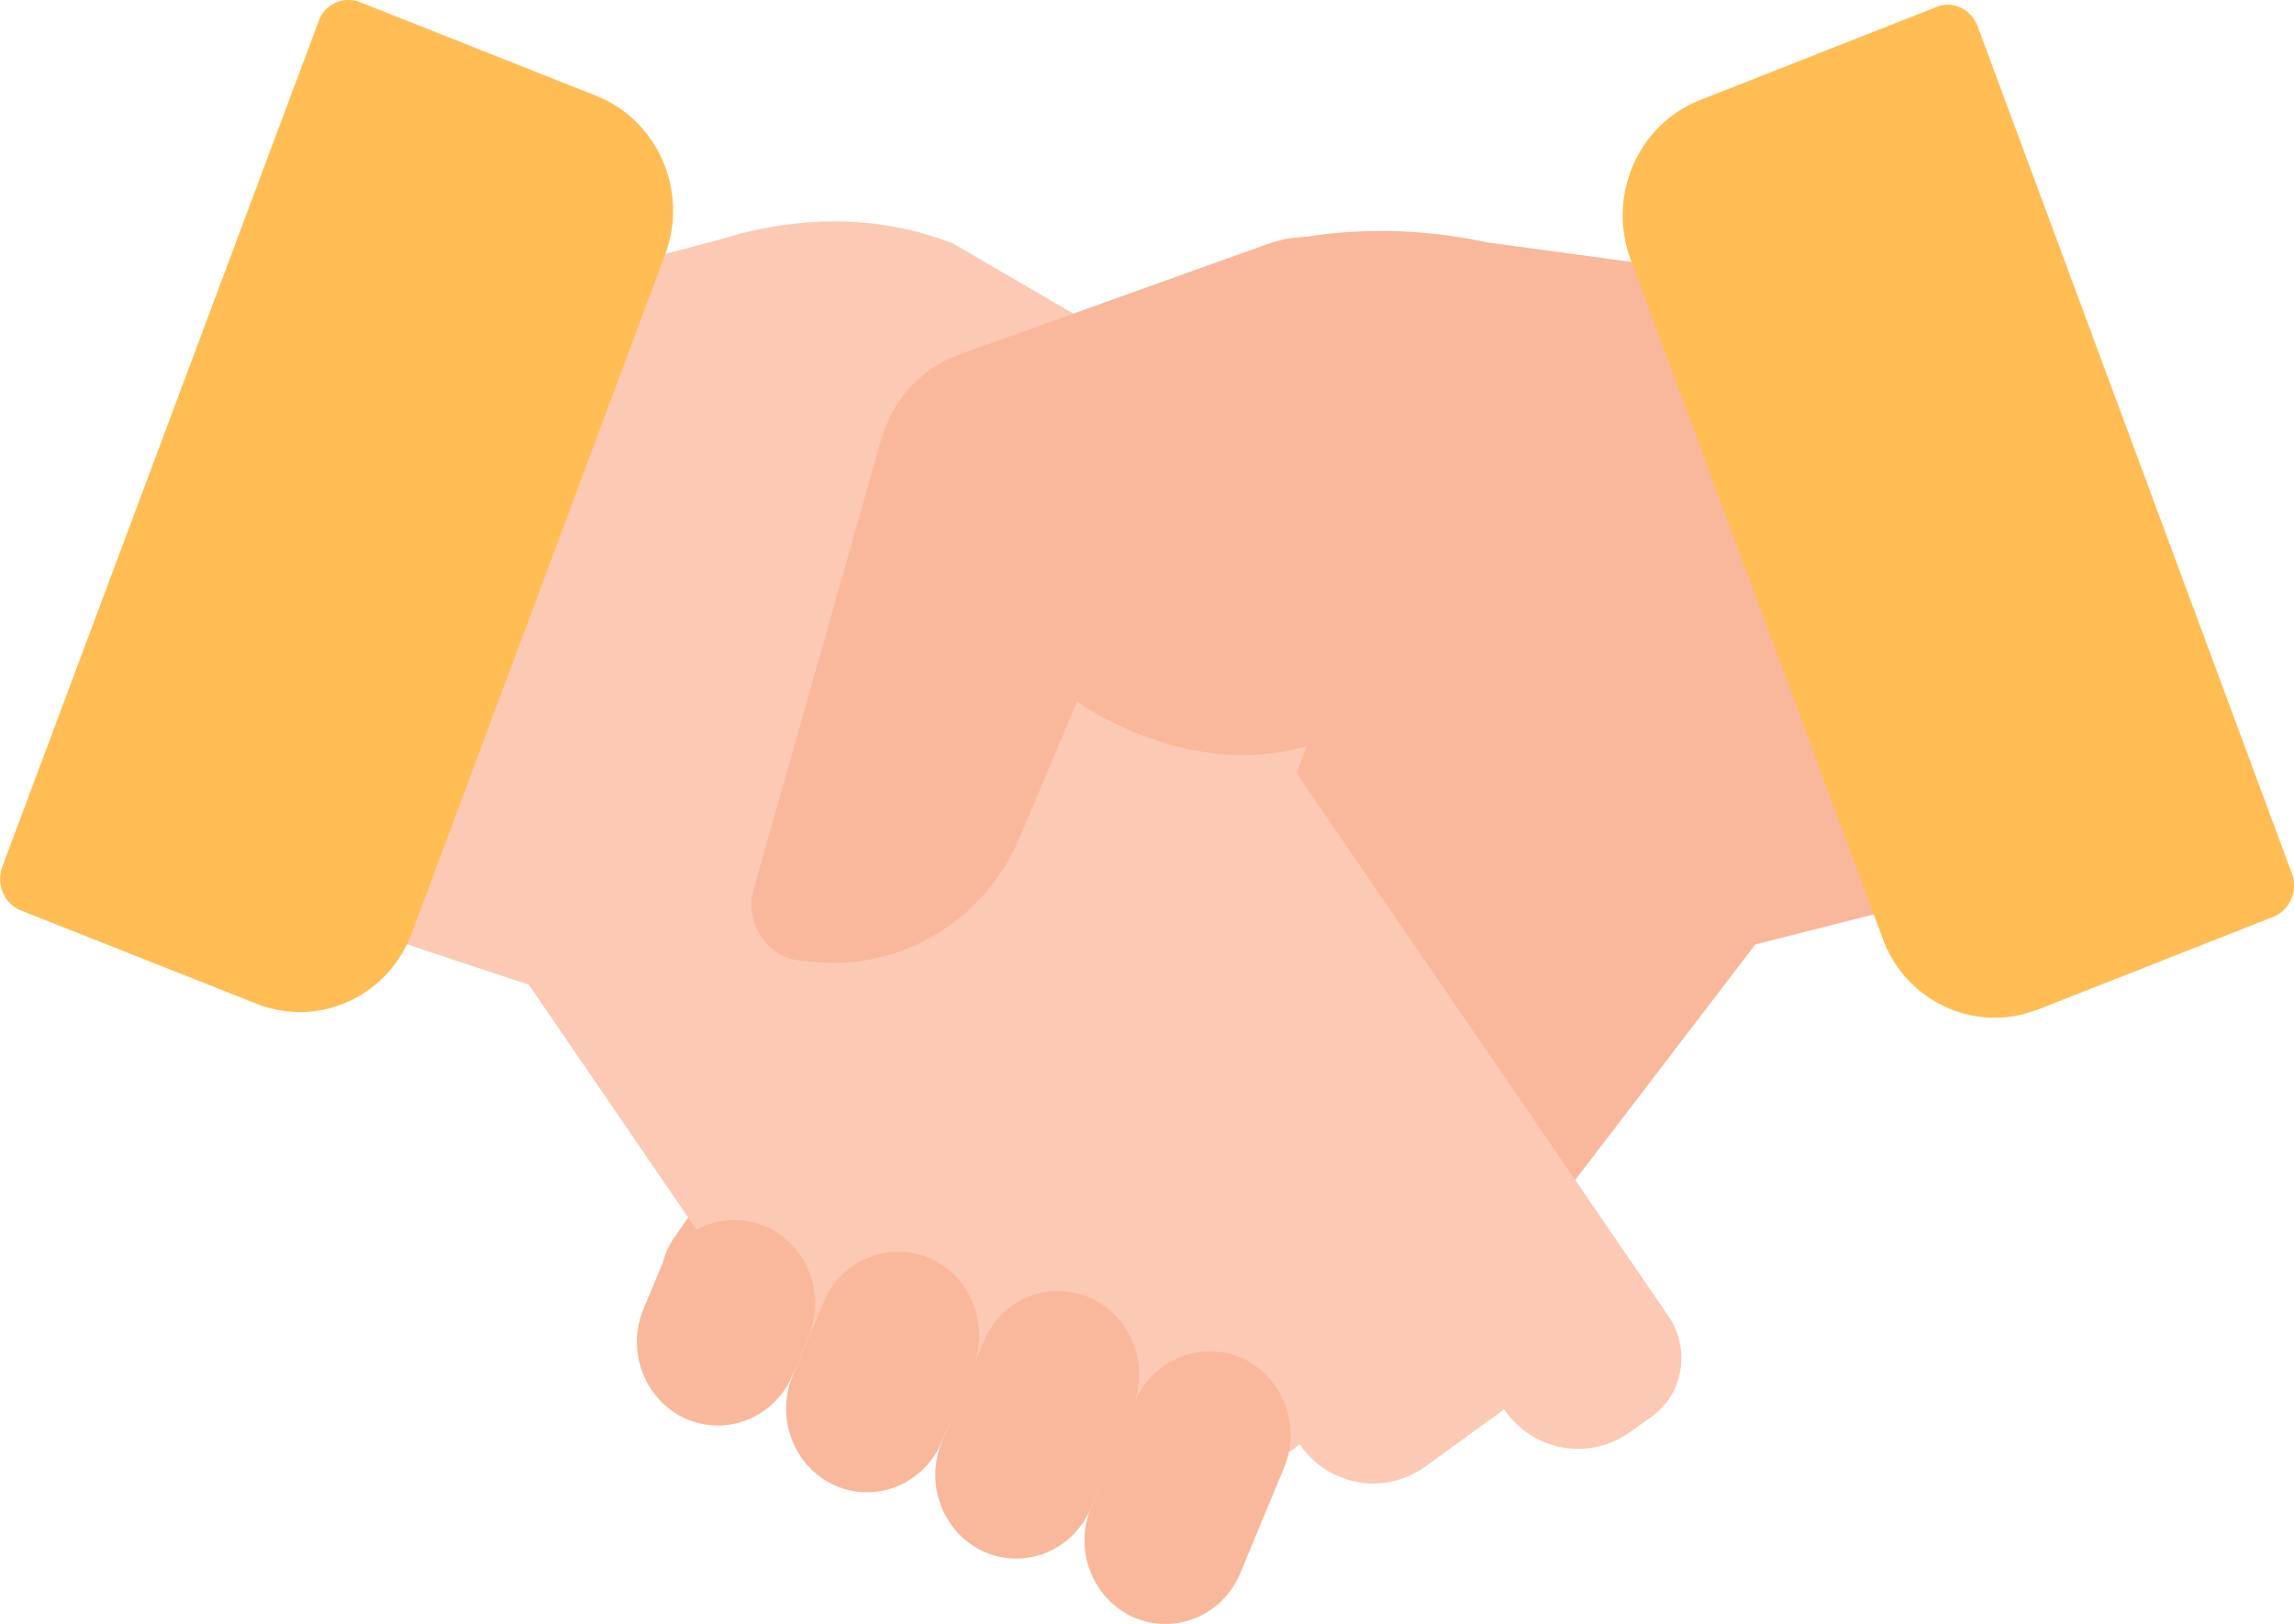
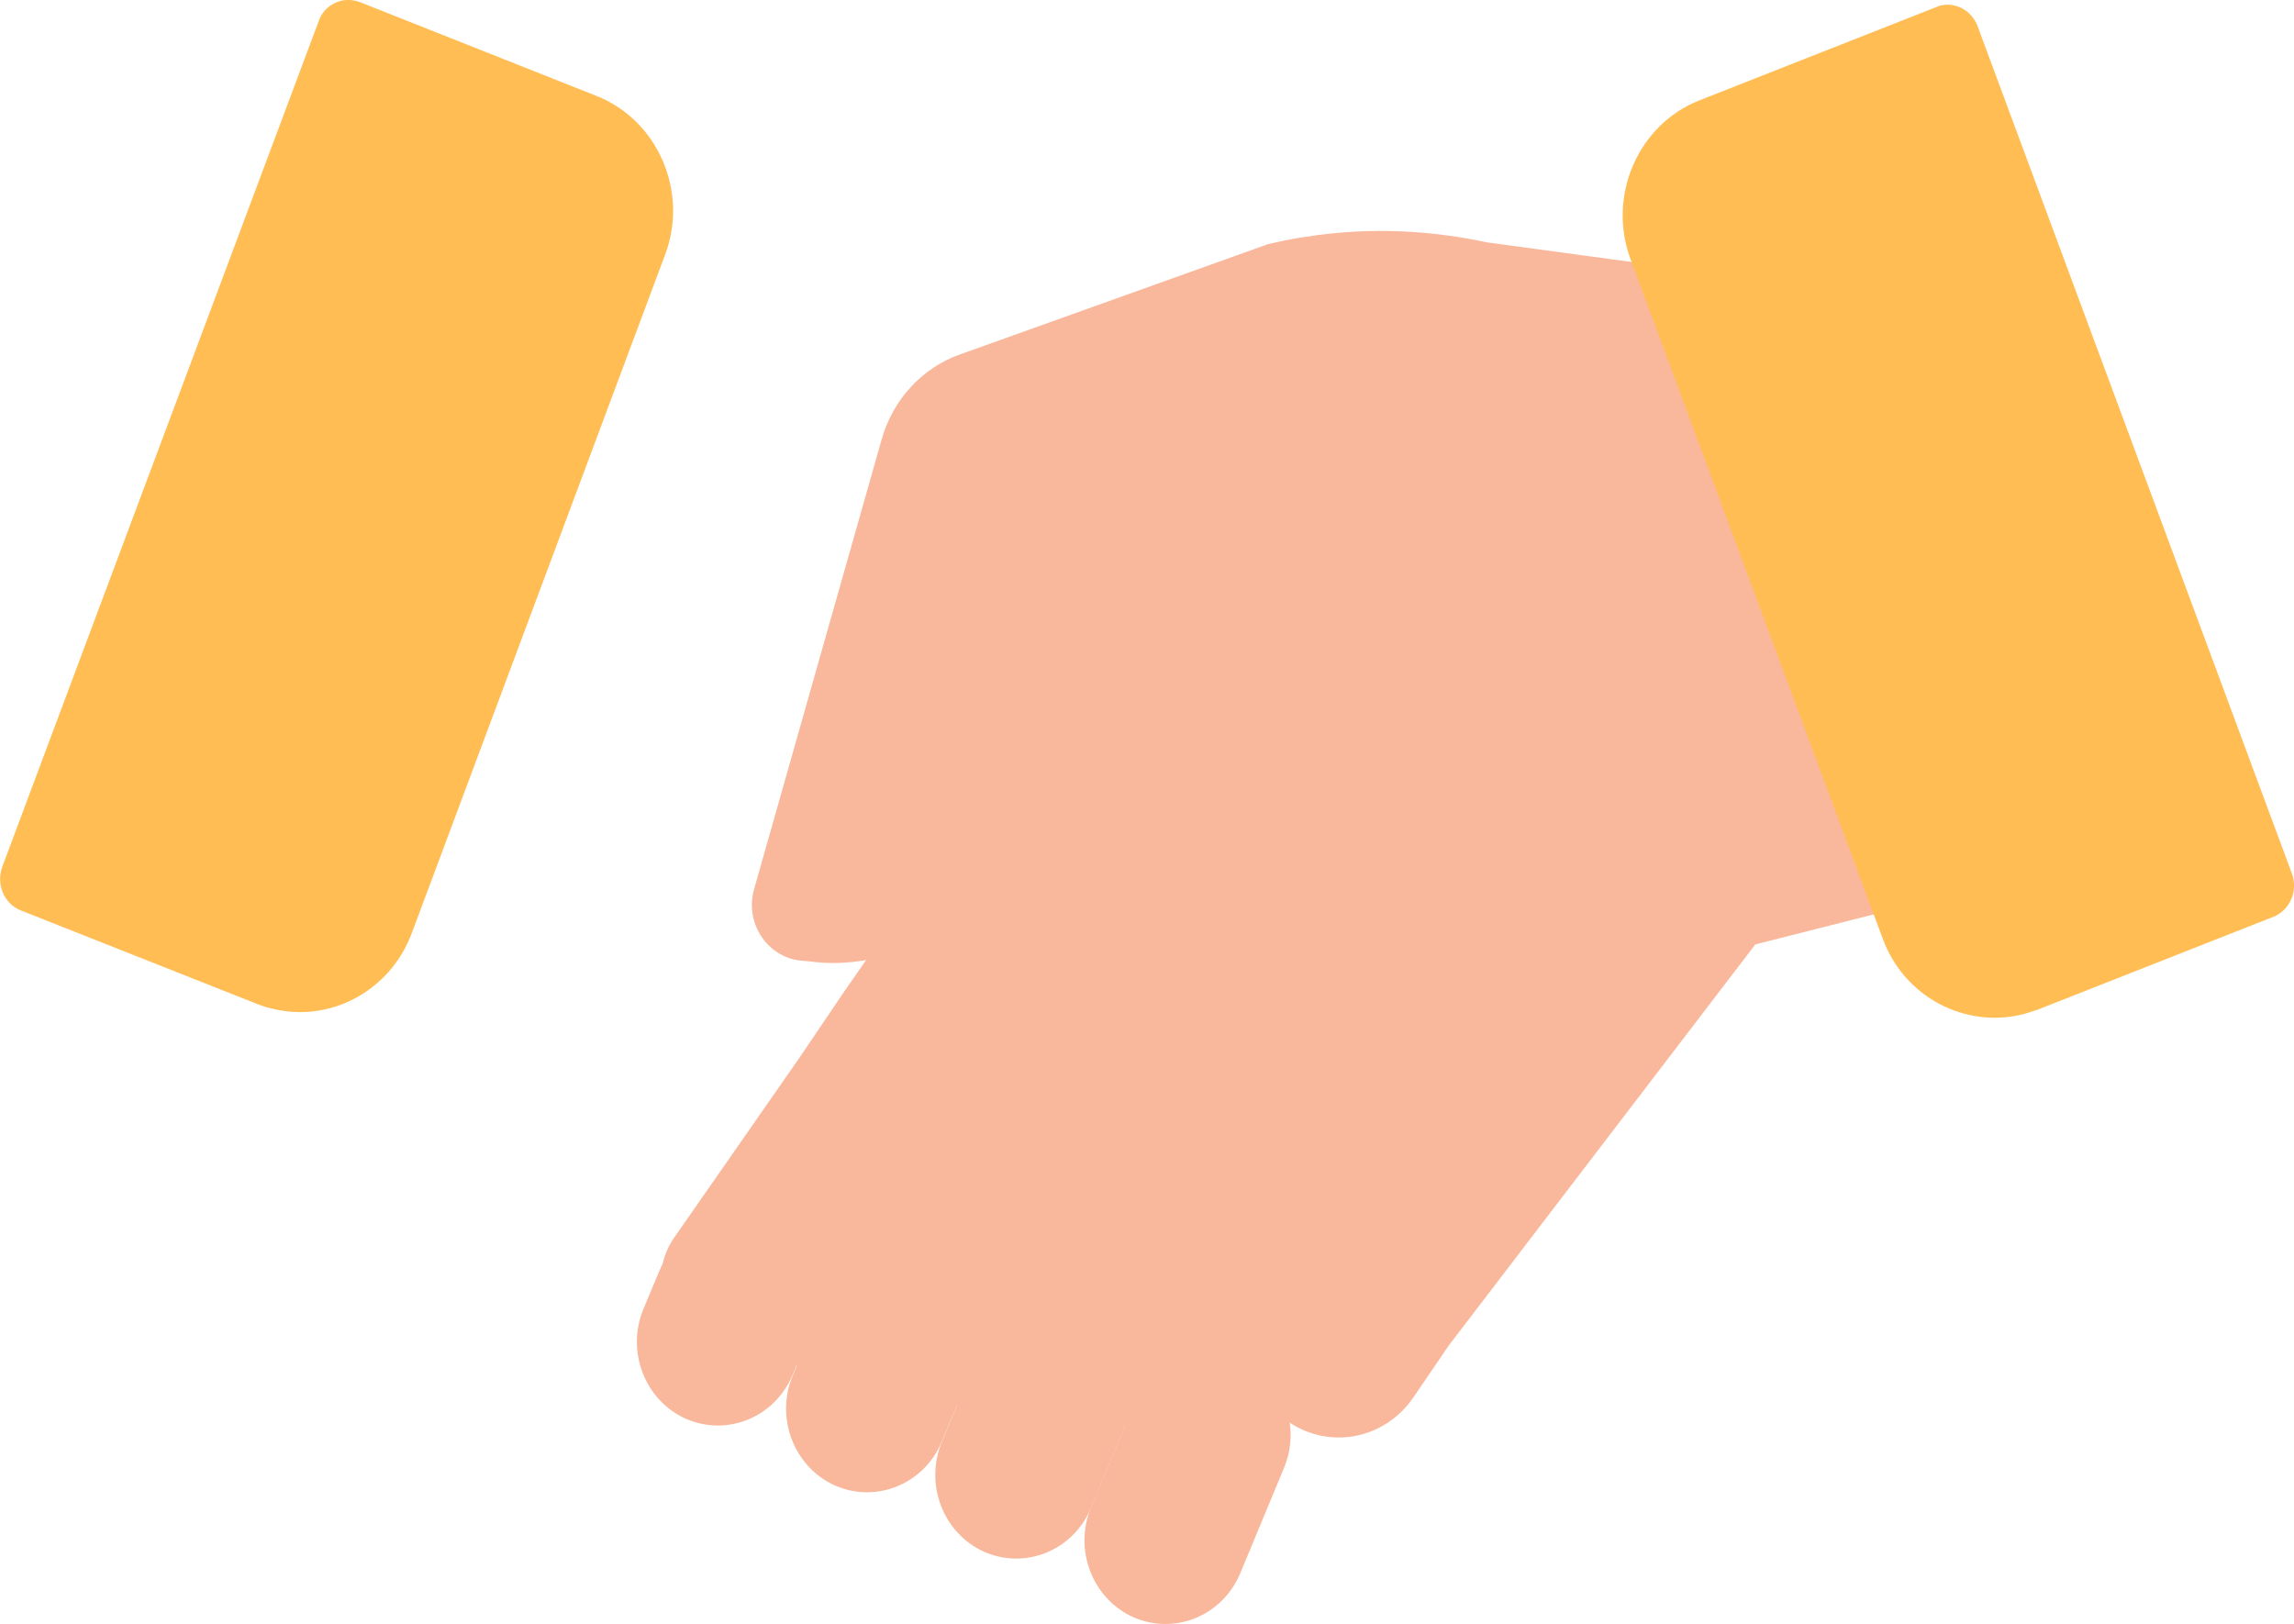
<svg xmlns="http://www.w3.org/2000/svg" id="Capa_1" x="0px" y="0px" viewBox="0 0 512 362.5" style="enable-background:new 0 0 512 362.5;" xml:space="preserve">
  <style type="text/css">
	.st0{fill:#F9B89B;}
	.st1{fill:#FCC9B4;}
	.st2{fill:#FFBD54;}
</style>
  <path class="st0" d="M409.3,159.1l-36.9-99.5c-13.5-1.8-27-3.7-40.5-5.5c-11.2-2.4-25.2-3.7-40.7-1.2c-2.9,0.4-5.6,1-8.2,1.6  l-68.7,24.6c-8.5,3-15,10.1-17.5,18.9l-28.5,100.5c-2.1,7.4,2.8,15,10.2,15.9l2.3,0.2c4.2,0.6,8.5,0.4,12.5-0.3l-5,7.2l-9.8,14.5  l-28.2,40.5c-4.9,7.3-3.2,17.4,3.8,22.6l4.6,3.4c9.2,6.6,21.7,4.3,28.2-5.1l17.5,12.6c5.7,4.1,12.8,4.8,18.8,2.4  c3.7-1.4,7-3.9,9.3-7.5l17.5,12.6c5.7,4.1,12.8,4.8,18.9,2.4c3.7-1.4,7-3.9,9.3-7.5l9,4.7c9.2,6.6,21.7,4.3,28.2-5.1l7.9-11.6  l68.4-89.5l0.1-0.1l33.5-8.5L409.3,159.1z" />
-   <path class="st1" d="M372.4,293.8l-35.6-52l-9.9-14.4l-7.1-10.4l-30.4-44.4l14.1-38.1c4.7-12.9-0.4-27.4-12-34.2l-78.7-45.9  c-2.5-1-5.1-1.8-7.9-2.6c-17.5-4.6-33.4-1.7-44,1.6c-11.4,3-22.7,6-34.1,9.1l-36.6,99.6l-15.9,43.2l43.7,14.5l0.1,0.1l72.8,106.4  c3.7-2.4,11.7-6.8,22.8-7.2c16.6-0.5,27.9,8.6,30.8,11.1c1,1.5,3.9,5.3,9.3,7.4c6,2.4,13.1,1.7,18.8-2.5l17.5-12.7  c2.4,3.5,5.7,6.1,9.3,7.4c6,2.4,13.1,1.6,18.8-2.5l17.5-12.7c6.4,9.4,19.1,11.6,28.2,5l4.6-3.3C375.7,311.3,377.4,301.2,372.4,293.8  z" />
  <g>
-     <path class="st0" d="M147.2,283.6l-3.6,8.6c-3.9,9.4,0.3,20.4,9.5,24.5l0,0c9.2,4,19.8-0.3,23.8-9.8l3.6-8.6   c3.9-9.4-0.3-20.4-9.5-24.5l0,0C161.8,269.8,151.2,274.2,147.2,283.6z" />
+     <path class="st0" d="M147.2,283.6l-3.6,8.6c-3.9,9.4,0.3,20.4,9.5,24.5c9.2,4,19.8-0.3,23.8-9.8l3.6-8.6   c3.9-9.4-0.3-20.4-9.5-24.5l0,0C161.8,269.8,151.2,274.2,147.2,283.6z" />
    <path class="st0" d="M183.8,290.7l-6.9,16.4c-3.9,9.4,0.3,20.4,9.5,24.5l0,0c9.2,4,19.8-0.3,23.8-9.8l6.9-16.4   c3.9-9.4-0.3-20.4-9.5-24.5l0,0C198.3,276.9,187.7,281.2,183.8,290.7z" />
    <path class="st0" d="M219.5,299.5l-9.3,22.4c-3.9,9.4,0.3,20.4,9.5,24.5l0,0c9.2,4,19.8-0.3,23.8-9.8l9.3-22.4   c3.9-9.4-0.3-20.4-9.5-24.5l0,0C234.1,285.6,223.5,290,219.5,299.5z" />
    <path class="st0" d="M253.3,312.9l-9.8,23.6c-3.9,9.4,0.3,20.4,9.5,24.5l0,0c9.2,4,19.8-0.3,23.8-9.8l9.8-23.6   c3.9-9.4-0.3-20.4-9.5-24.5l0,0C268,299.1,257.3,303.5,253.3,312.9z" />
-     <path class="st0" d="M350.1,68.4l-50.7-14.5c-5.4-1.5-11.1-1.4-16.5,0.6l-68.7,24.6c-8.5,3-15,10.1-17.5,18.9l-28.5,100.5   c-2.1,7.4,2.8,15,10.2,15.9l2.3,0.2c19.9,2.4,38.9-8.8,46.9-27.7l12.8-30.3c0,0,58.7,42.8,93.6-33.6" />
  </g>
  <path class="st2" d="M511.5,194.9l-70.1-189c-0.7-1.9-2.1-3.4-3.8-4.2c-1.8-0.8-3.8-0.9-5.5-0.1l-52.8,20.8  c-13.7,5.4-20.6,21.3-15.4,35.4l56.3,151.7c4.8,13.1,18.4,20.1,31.3,16.9c1-0.3,2-0.6,3.2-1l52.8-20.8  C511.1,203.1,513,198.8,511.5,194.9z" />
  <path class="st2" d="M133.1,21.4L80.4,0.5c-1.8-0.7-3.8-0.7-5.5,0.1c-1.8,0.8-3.2,2.3-3.8,4.2L0.5,193.5c-1.4,3.9,0.4,8.2,4.1,9.7  l52.8,20.9c1,0.4,2.1,0.8,3.2,1c12.8,3.3,26.4-3.7,31.3-16.8l56.6-151.6C153.7,42.7,146.8,26.8,133.1,21.4z" />
</svg>